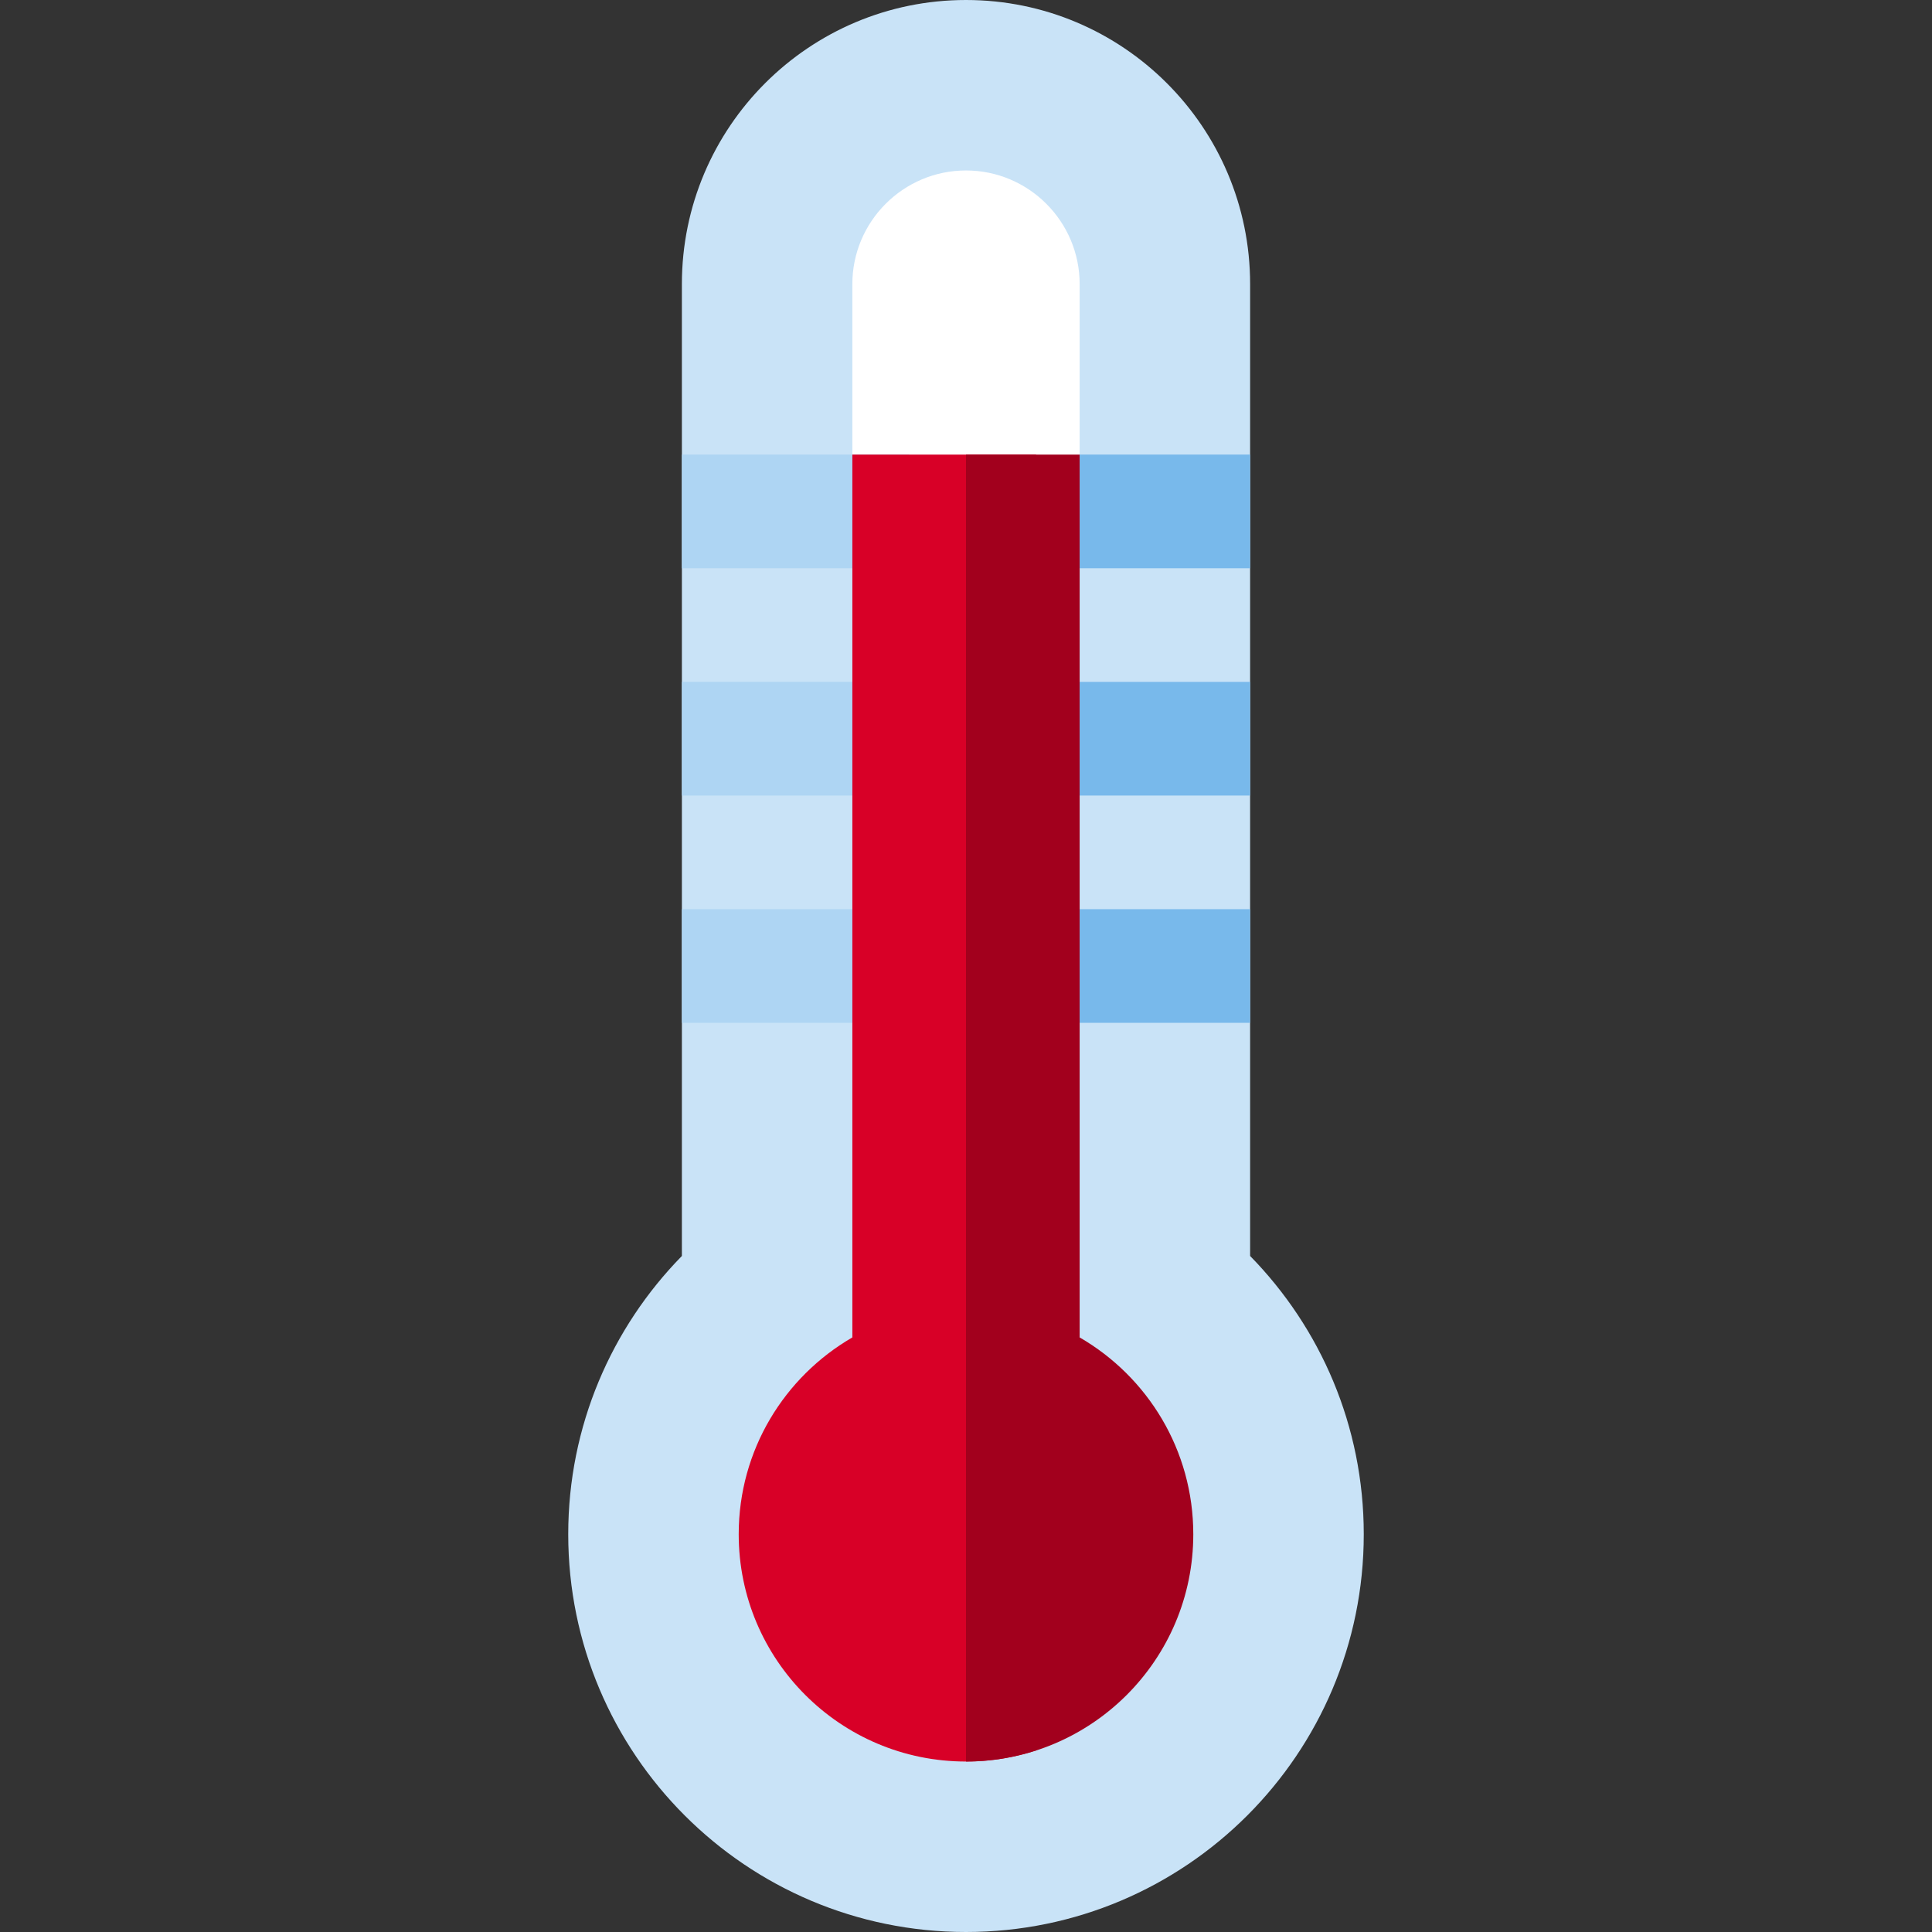
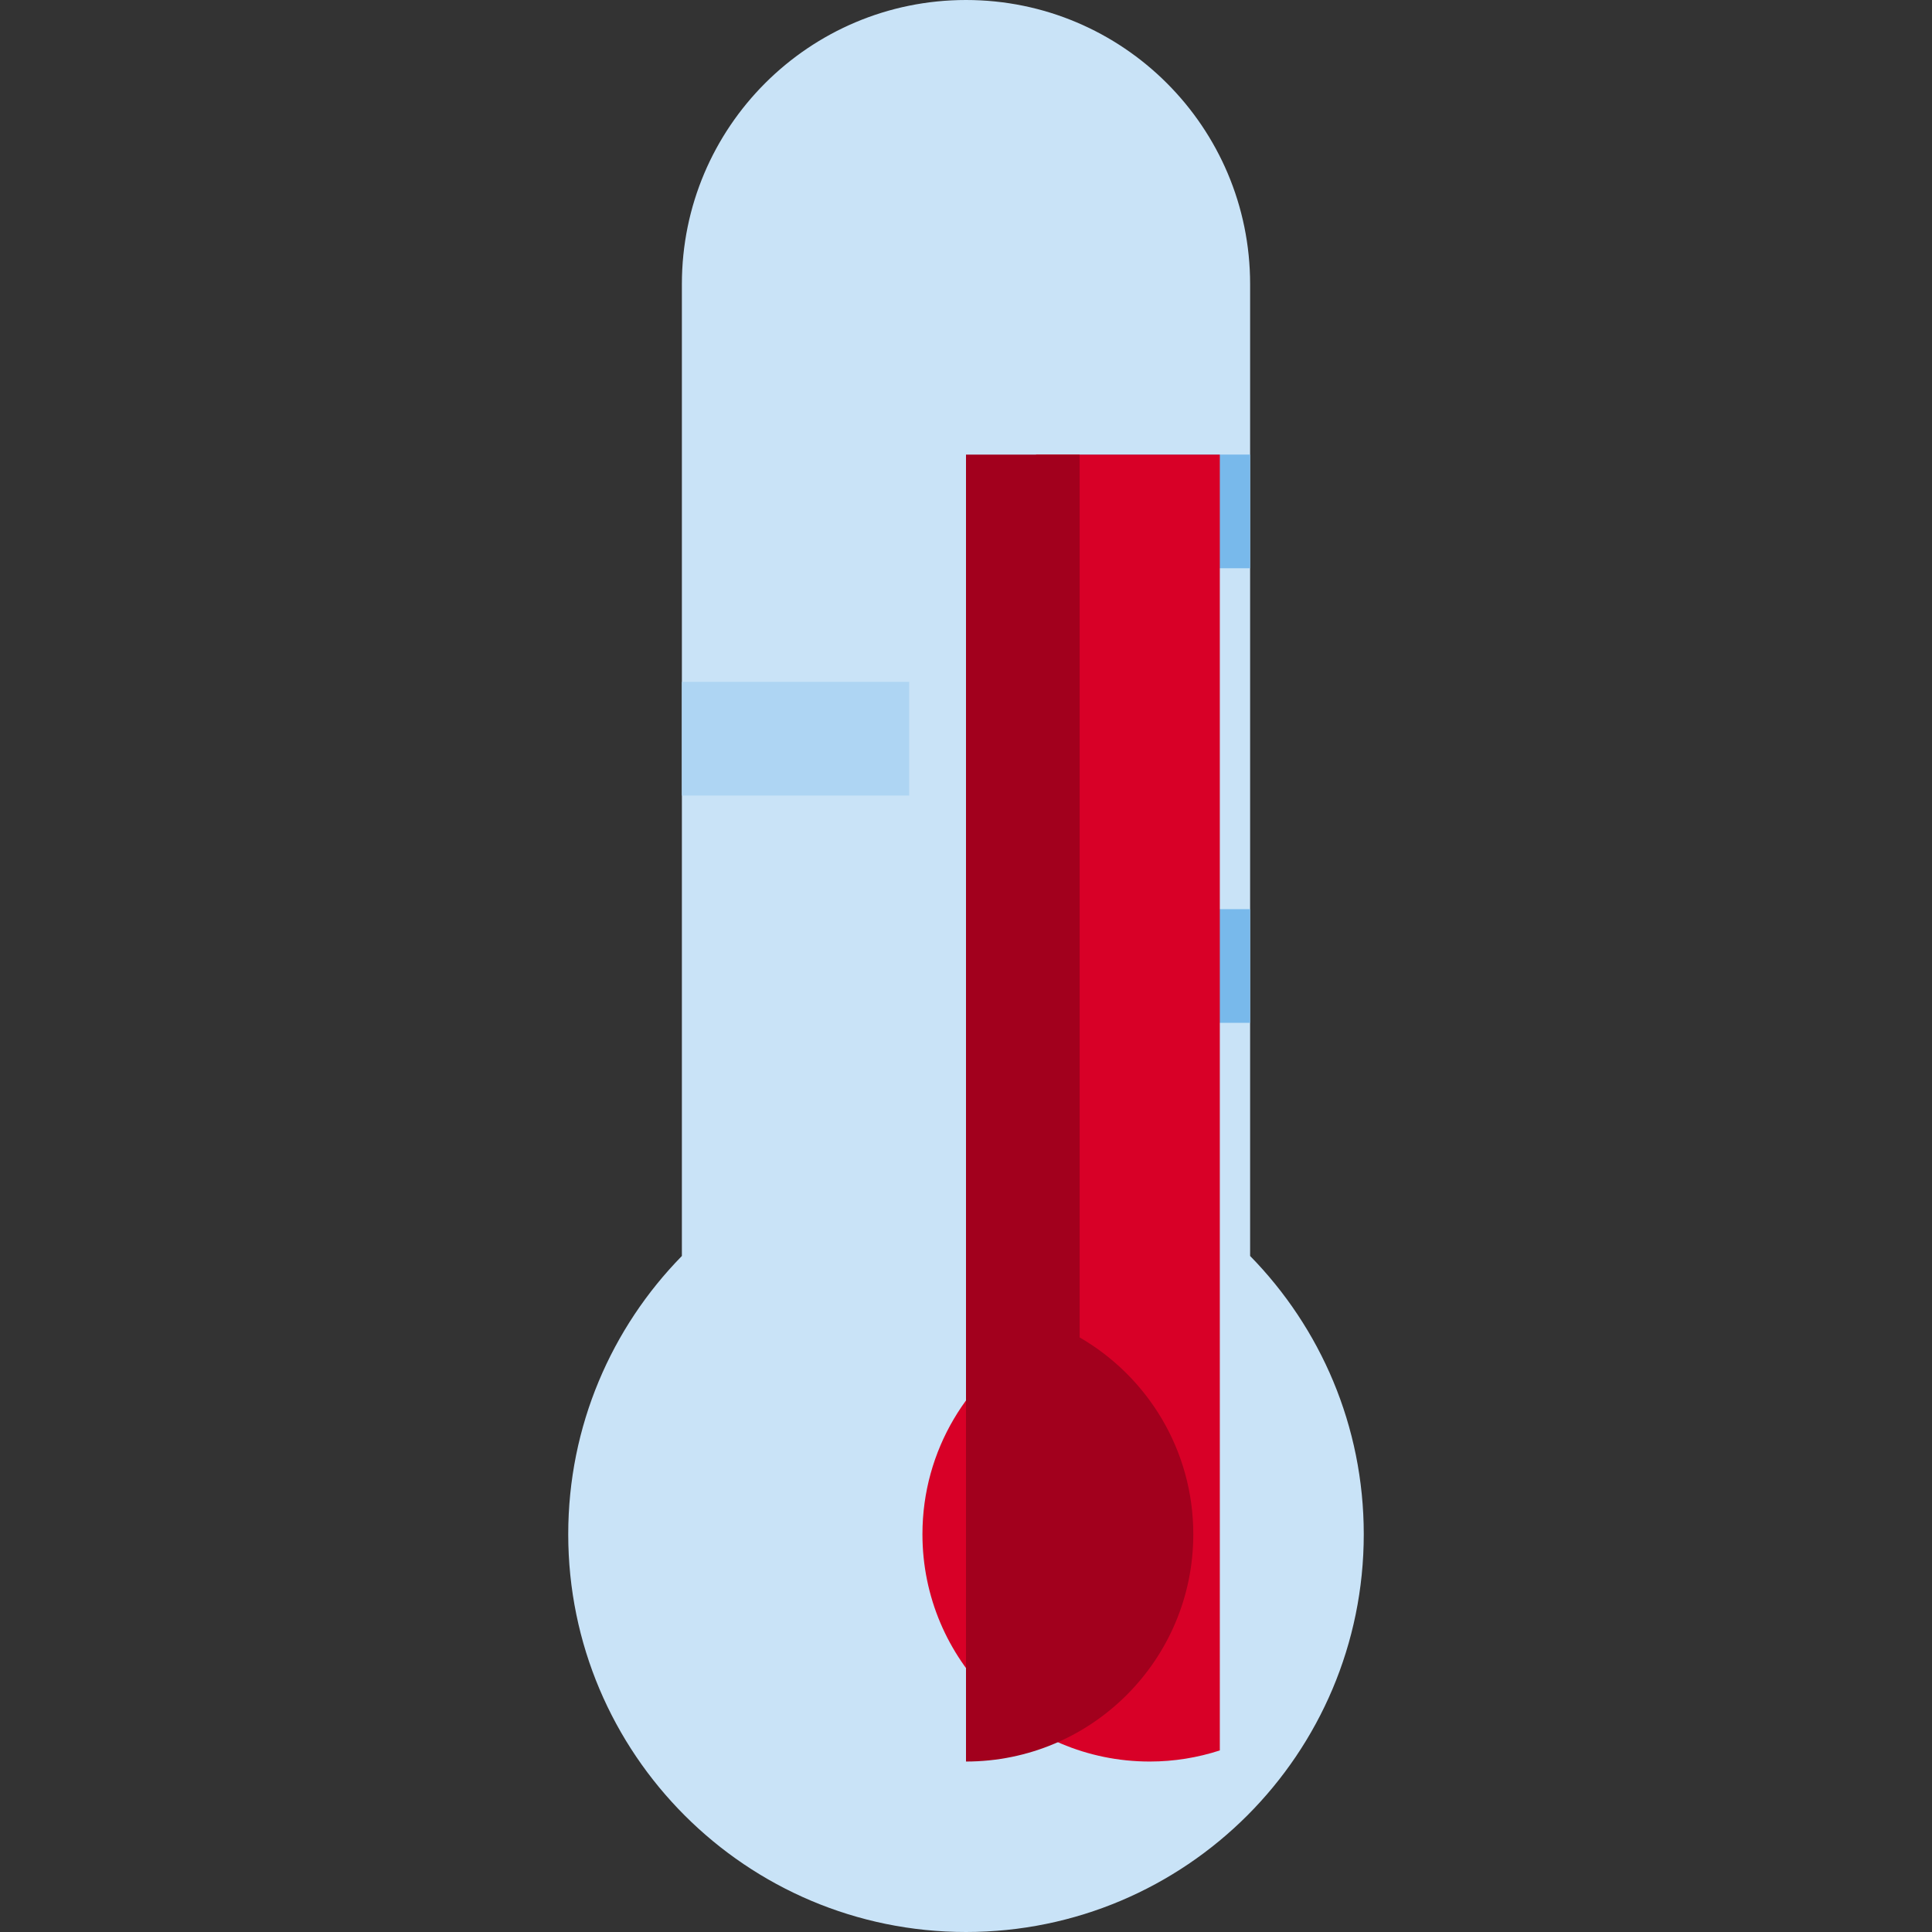
<svg xmlns="http://www.w3.org/2000/svg" version="1.1" id="Layer_1" viewBox="0 0 512 512" xml:space="preserve">
  <rect x="0" y="0" width="512" height="512" fill="#333333" stroke="none" />
  <path style="fill:#C9E3F7;" d="M331.294,332.844V75.294C331.294,33.711,297.583,0,256,0s-75.294,33.711-75.294,75.294v257.55  c-18.622,19.012-30.118,45.029-30.118,73.745C150.588,464.806,197.783,512,256,512s105.412-47.194,105.412-105.412  C361.412,377.874,349.916,351.855,331.294,332.844z" />
-   <path style="fill:#FFFFFF;" d="M225.882,120.471V75.294c0-16.607,13.511-30.118,30.118-30.118s30.118,13.511,30.118,30.118v45.176  L256,150.588L225.882,120.471z" />
  <g>
-     <rect x="180.706" y="240.941" style="fill:#AED5F3;" width="60.235" height="30.118" />
    <rect x="180.706" y="180.706" style="fill:#AED5F3;" width="60.235" height="30.118" />
-     <rect x="180.706" y="120.471" style="fill:#AED5F3;" width="60.235" height="30.118" />
  </g>
  <g>
    <rect x="286.118" y="240.941" style="fill:#78B9EB;" width="45.176" height="30.118" />
-     <rect x="286.118" y="180.706" style="fill:#78B9EB;" width="45.176" height="30.118" />
    <rect x="286.118" y="120.471" style="fill:#78B9EB;" width="45.176" height="30.118" />
  </g>
-   <path style="fill:#D80027;" d="M274.574,120.471h-48.691v233.96c-18,10.416-30.118,29.866-30.118,52.158  c0,33.268,26.967,60.235,60.235,60.235c6.486,0,12.722-1.044,18.574-2.943V120.471z" />
+   <path style="fill:#D80027;" d="M274.574,120.471v233.96c-18,10.416-30.118,29.866-30.118,52.158  c0,33.268,26.967,60.235,60.235,60.235c6.486,0,12.722-1.044,18.574-2.943V120.471z" />
  <path style="fill:#A2001D;" d="M286.118,354.431v-233.96H256c0,0,0,317.741,0,346.353c33.268,0,60.235-26.967,60.235-60.235  C316.235,384.297,304.117,364.847,286.118,354.431z" />
</svg>